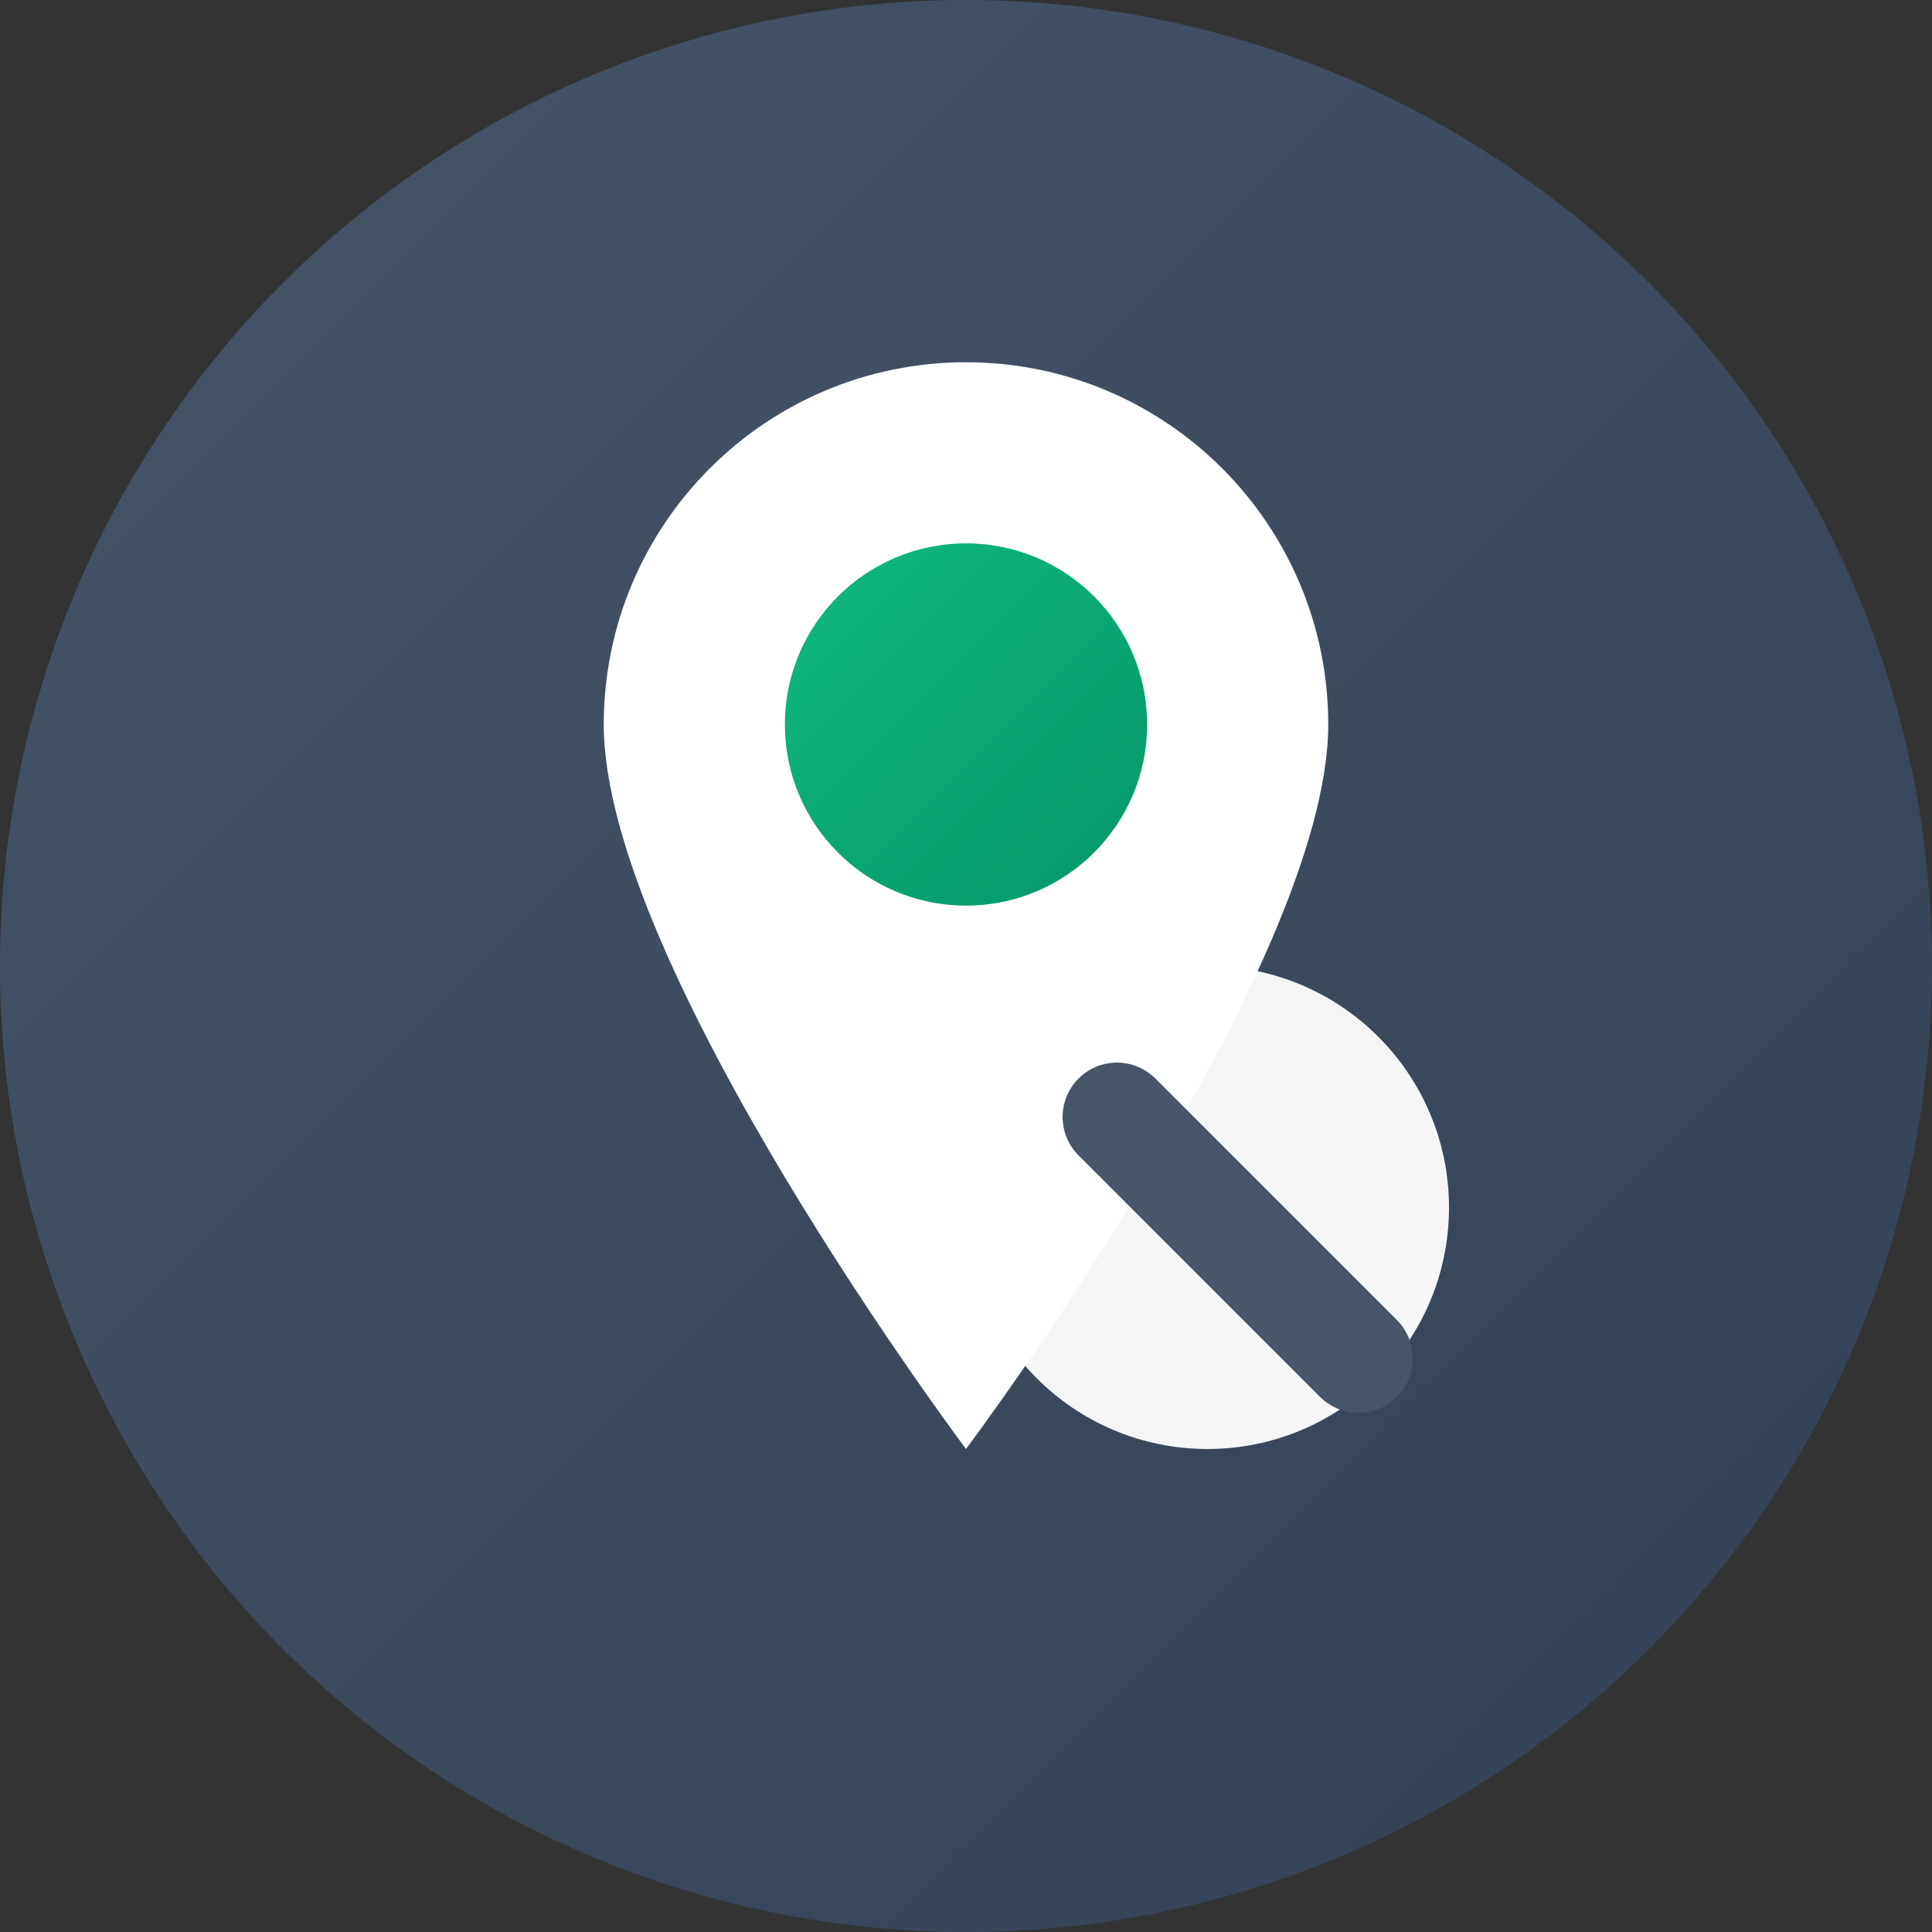
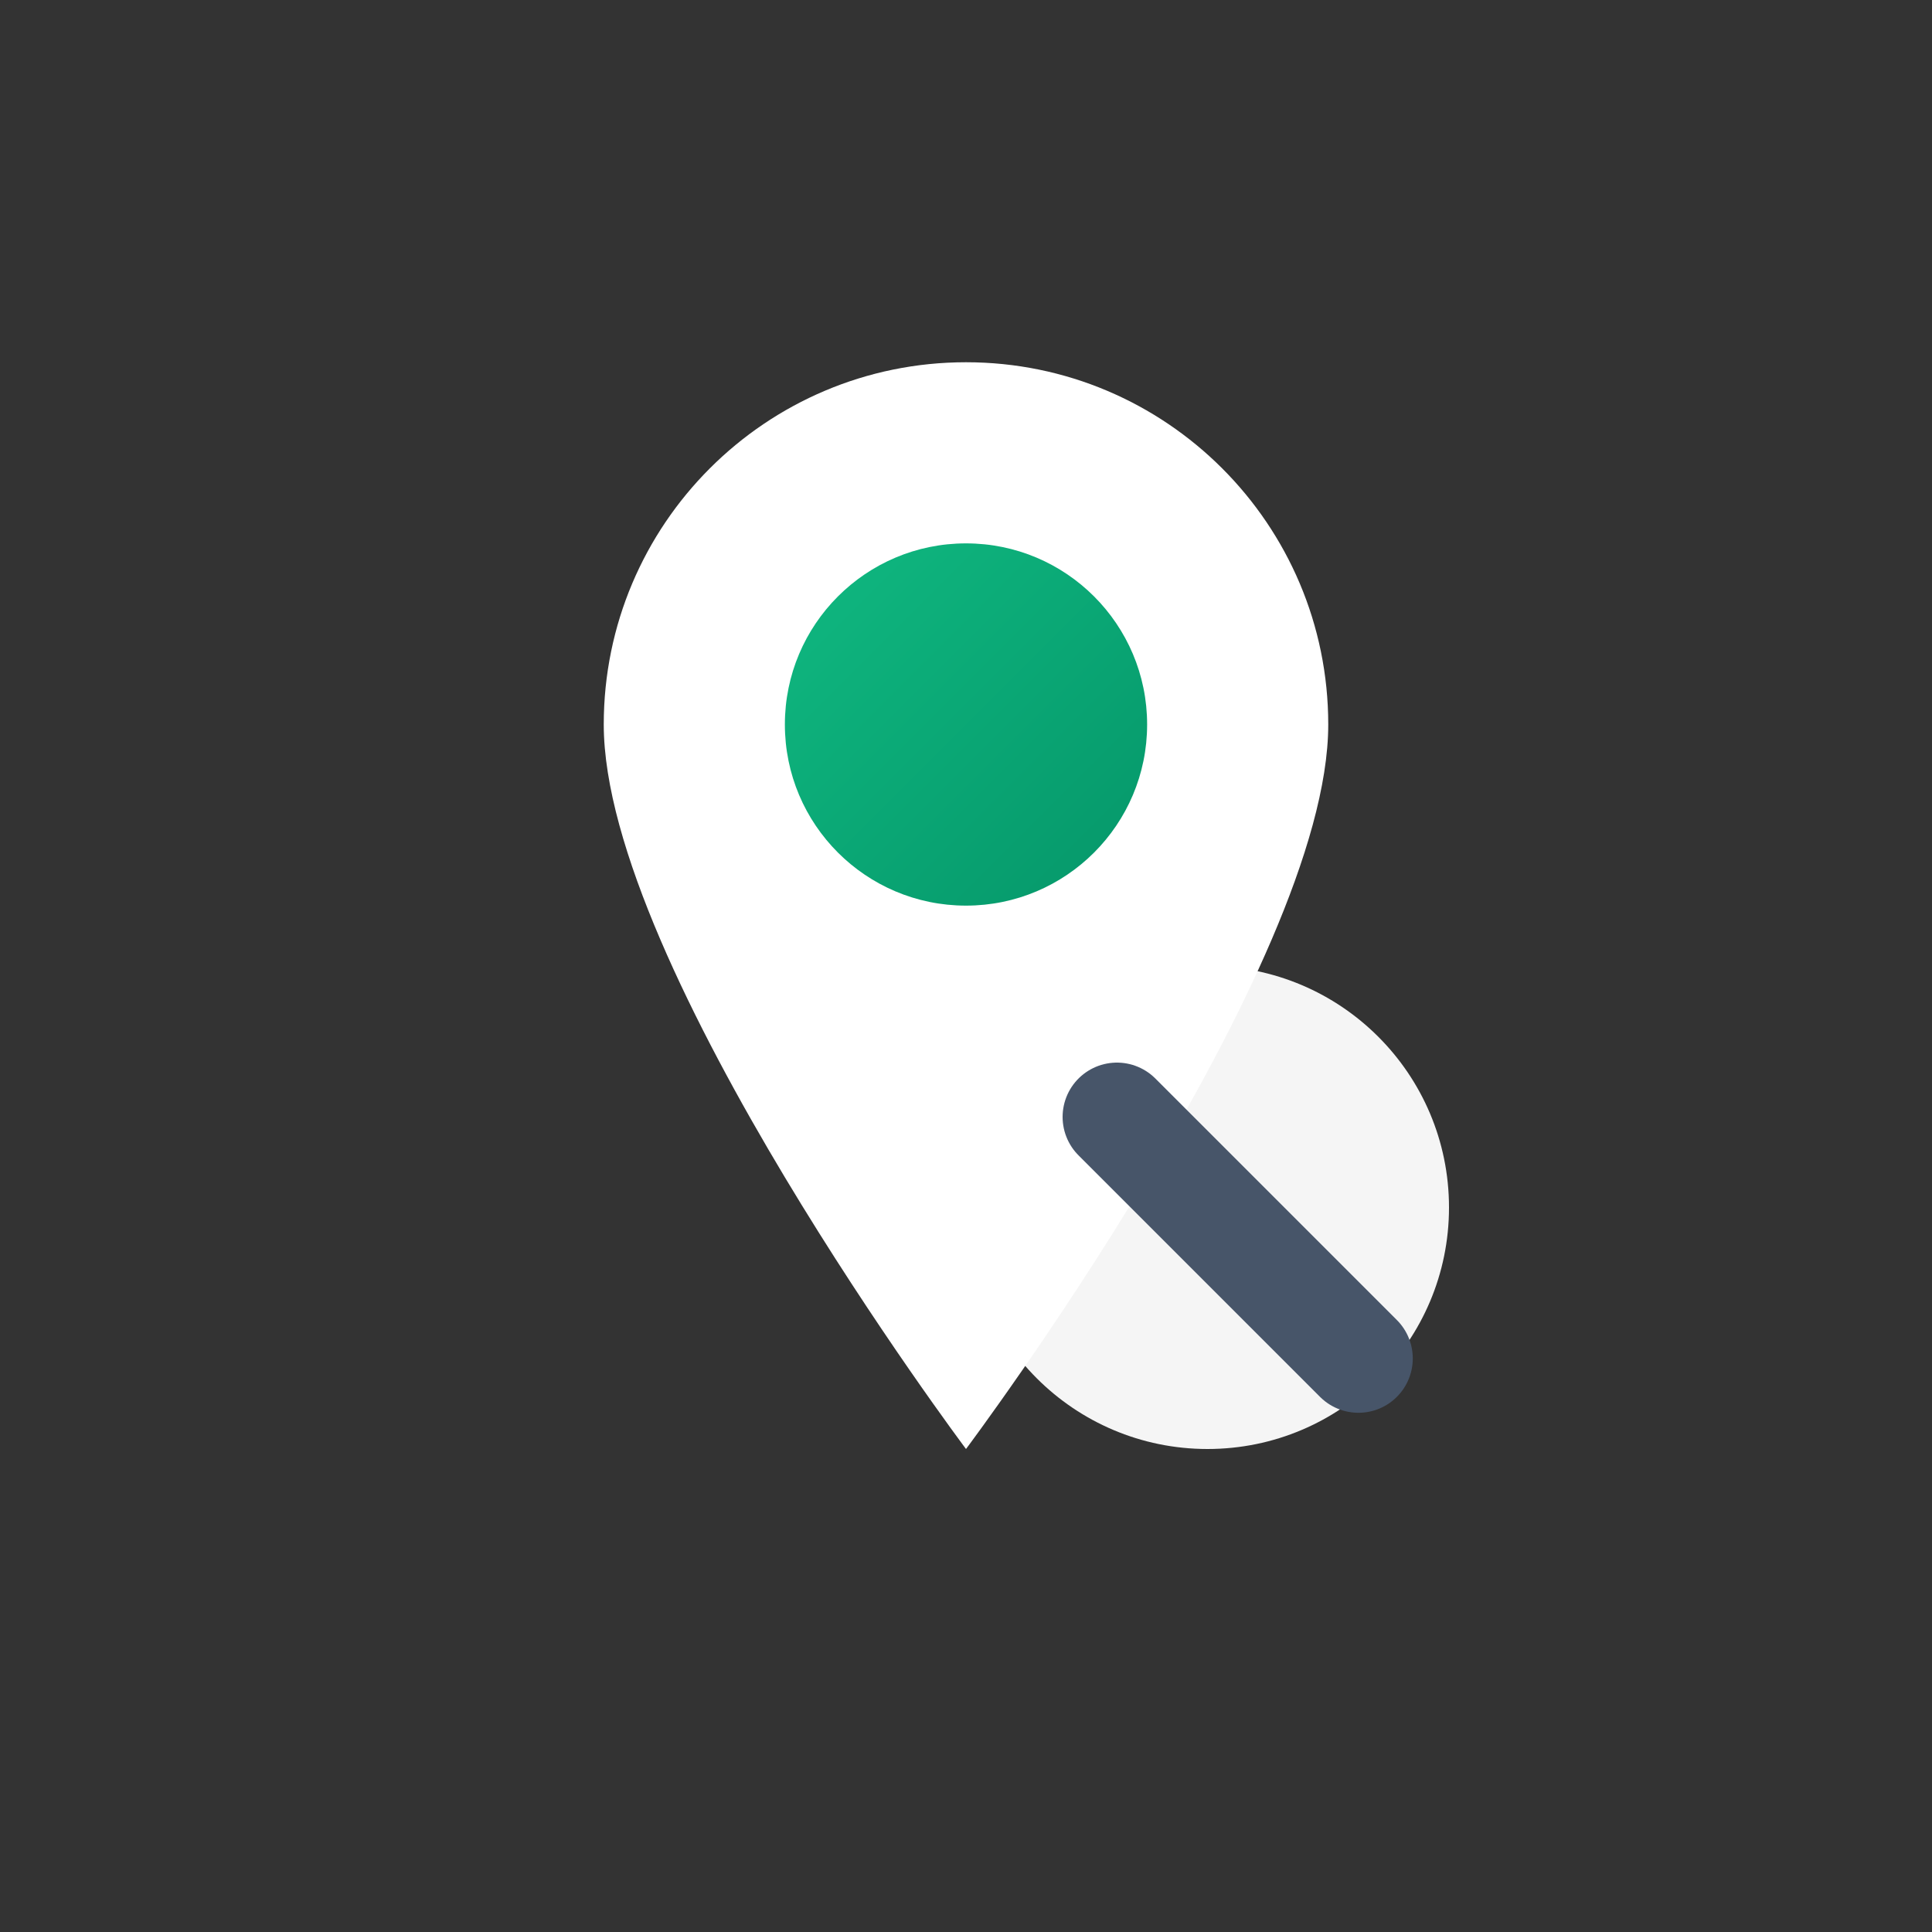
<svg xmlns="http://www.w3.org/2000/svg" width="32" height="32" viewBox="0 0 32 32" fill="none">
  <rect x="0" y="0" width="32" height="32" fill="#333333" stroke="none" />
  <defs>
    <linearGradient id="bgGradient" x1="0%" y1="0%" x2="100%" y2="100%">
      <stop offset="0%" style="stop-color:#475569;stop-opacity:1" />
      <stop offset="100%" style="stop-color:#334155;stop-opacity:1" />
    </linearGradient>
    <linearGradient id="pinGradient" x1="0%" y1="0%" x2="100%" y2="100%">
      <stop offset="0%" style="stop-color:#10B981;stop-opacity:1" />
      <stop offset="100%" style="stop-color:#059669;stop-opacity:1" />
    </linearGradient>
  </defs>
-   <circle cx="16" cy="16" r="16" fill="url(#bgGradient)" />
  <path d="M16 6C12.686 6 10 8.686 10 12C10 16 16 24 16 24C16 24 22 16 22 12C22 8.686 19.314 6 16 6Z" fill="white" />
  <circle cx="16" cy="12" r="3" fill="url(#pinGradient)" />
  <circle cx="20" cy="20" r="4" fill="white" opacity="0.95" />
  <path d="M18.5 18.5L22.5 22.5" stroke="#475569" stroke-width="1.8" stroke-linecap="round" />
</svg>